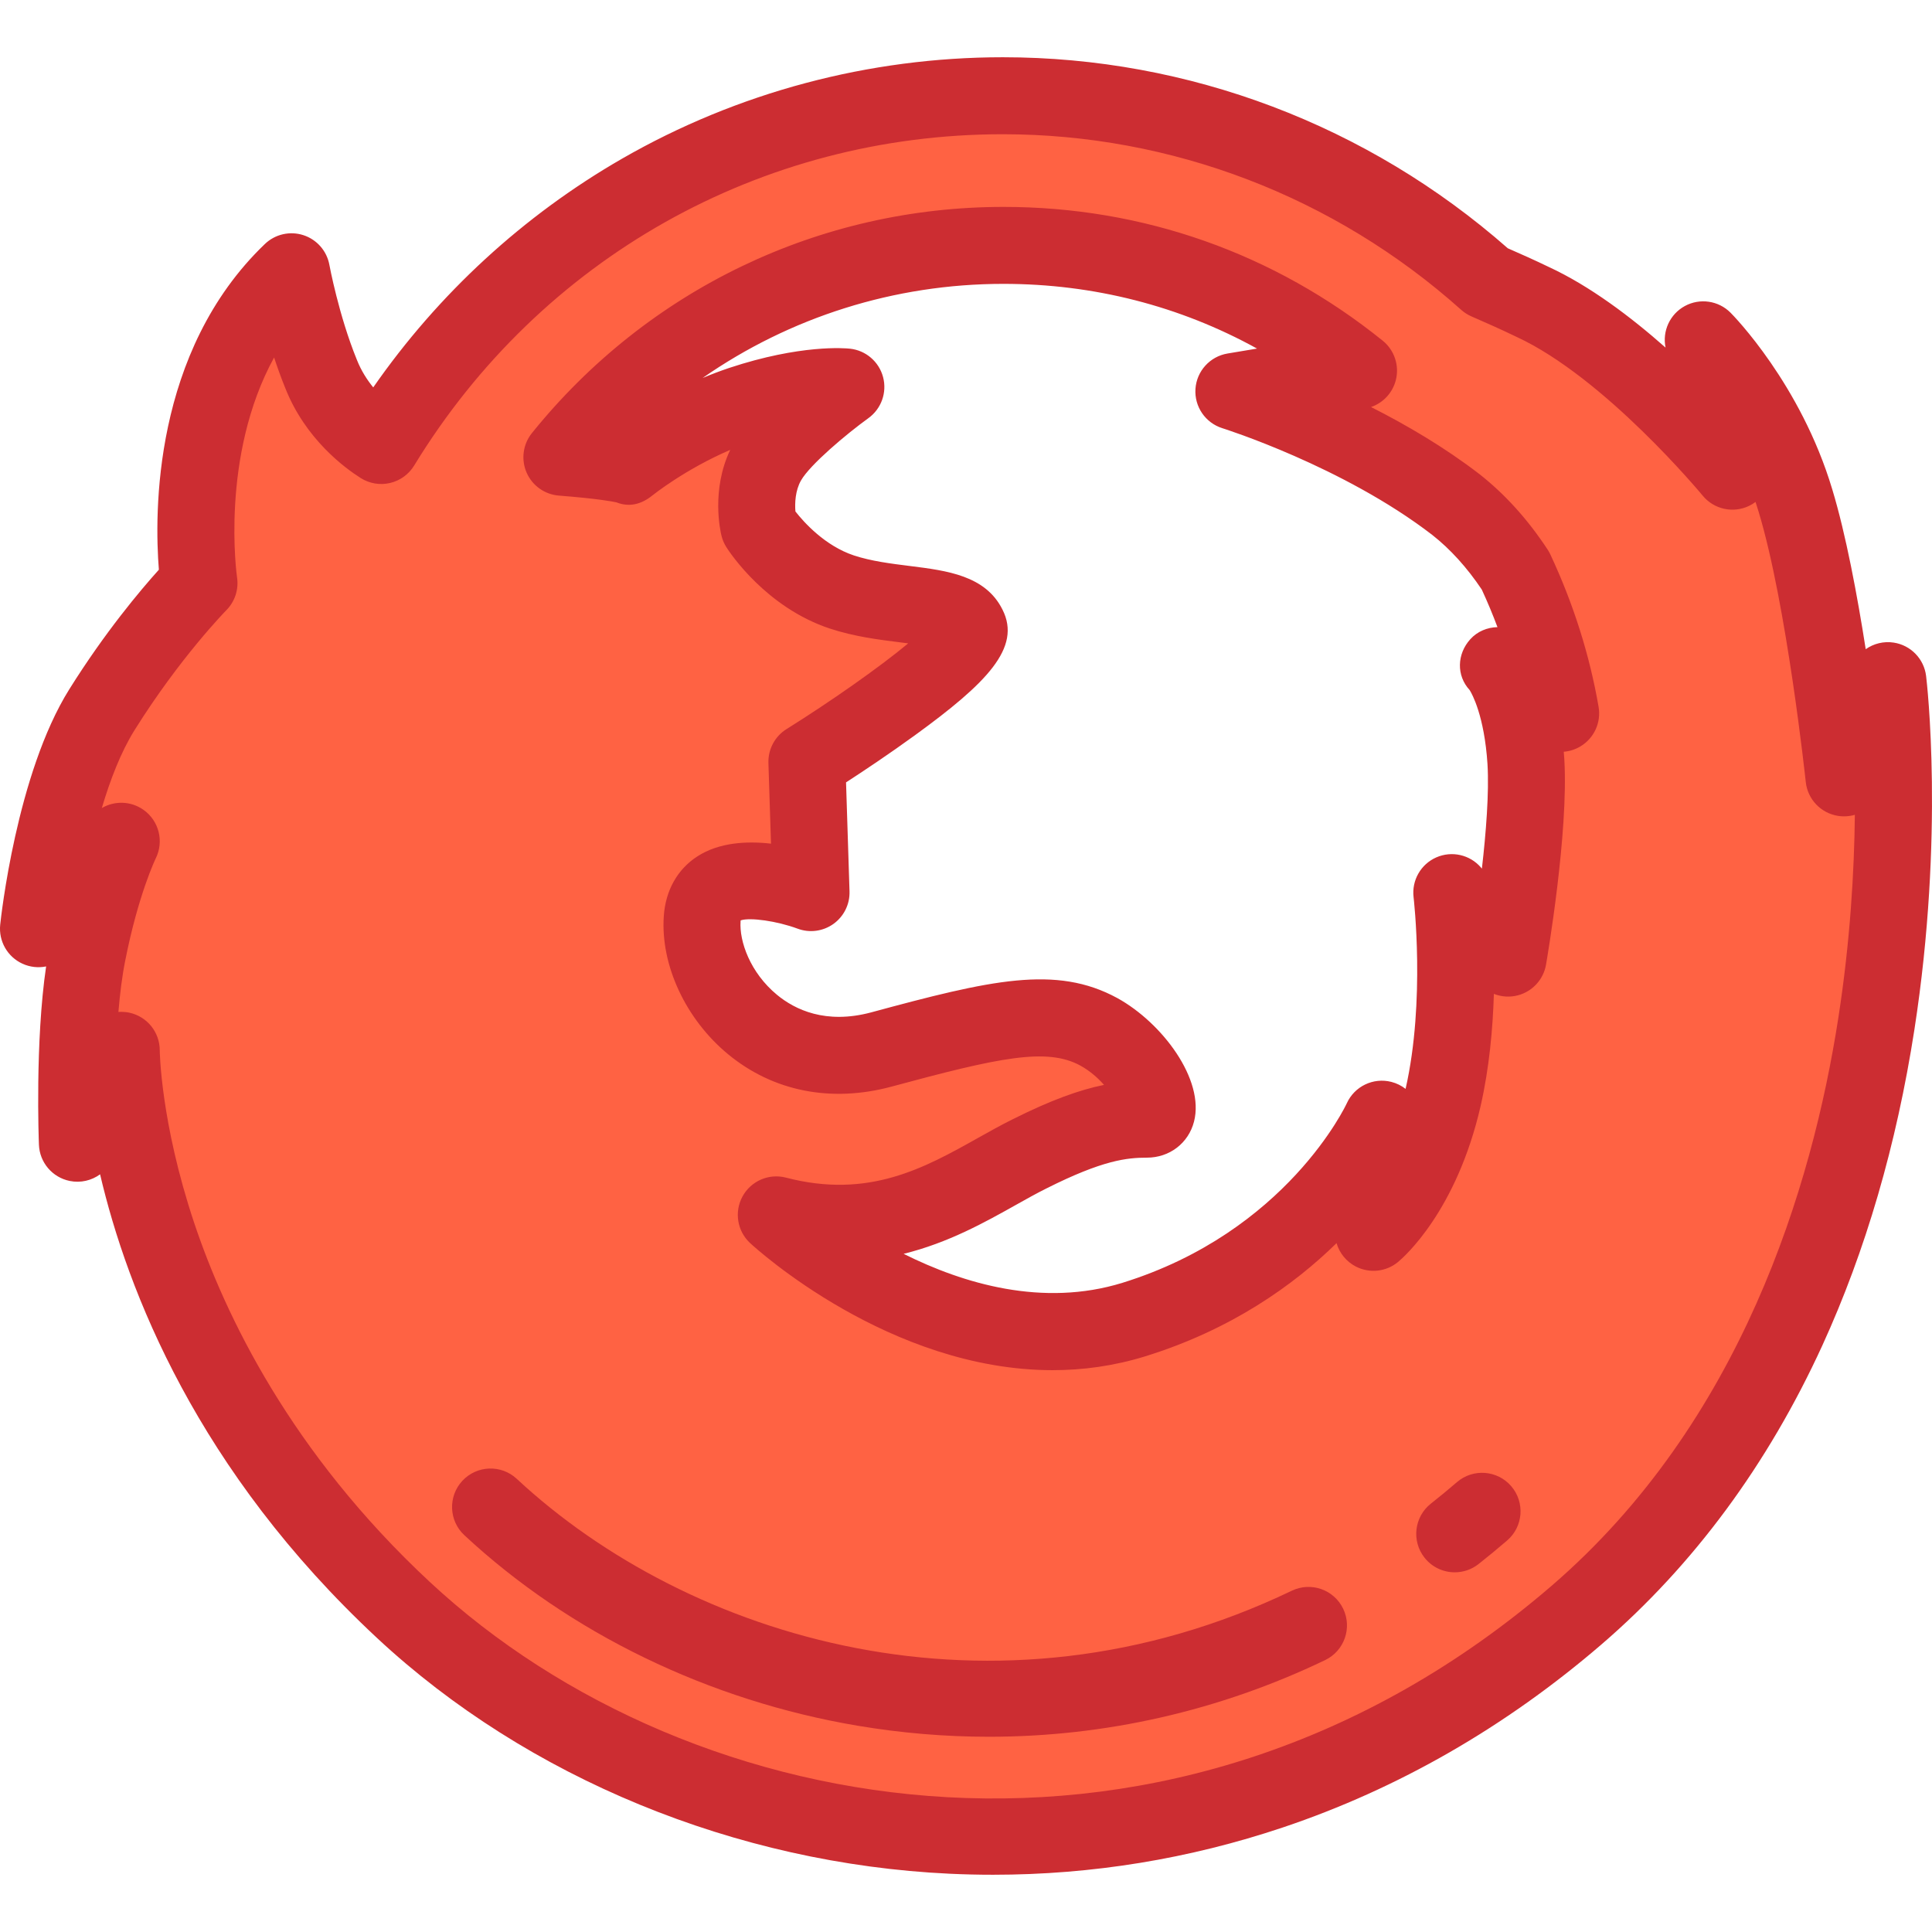
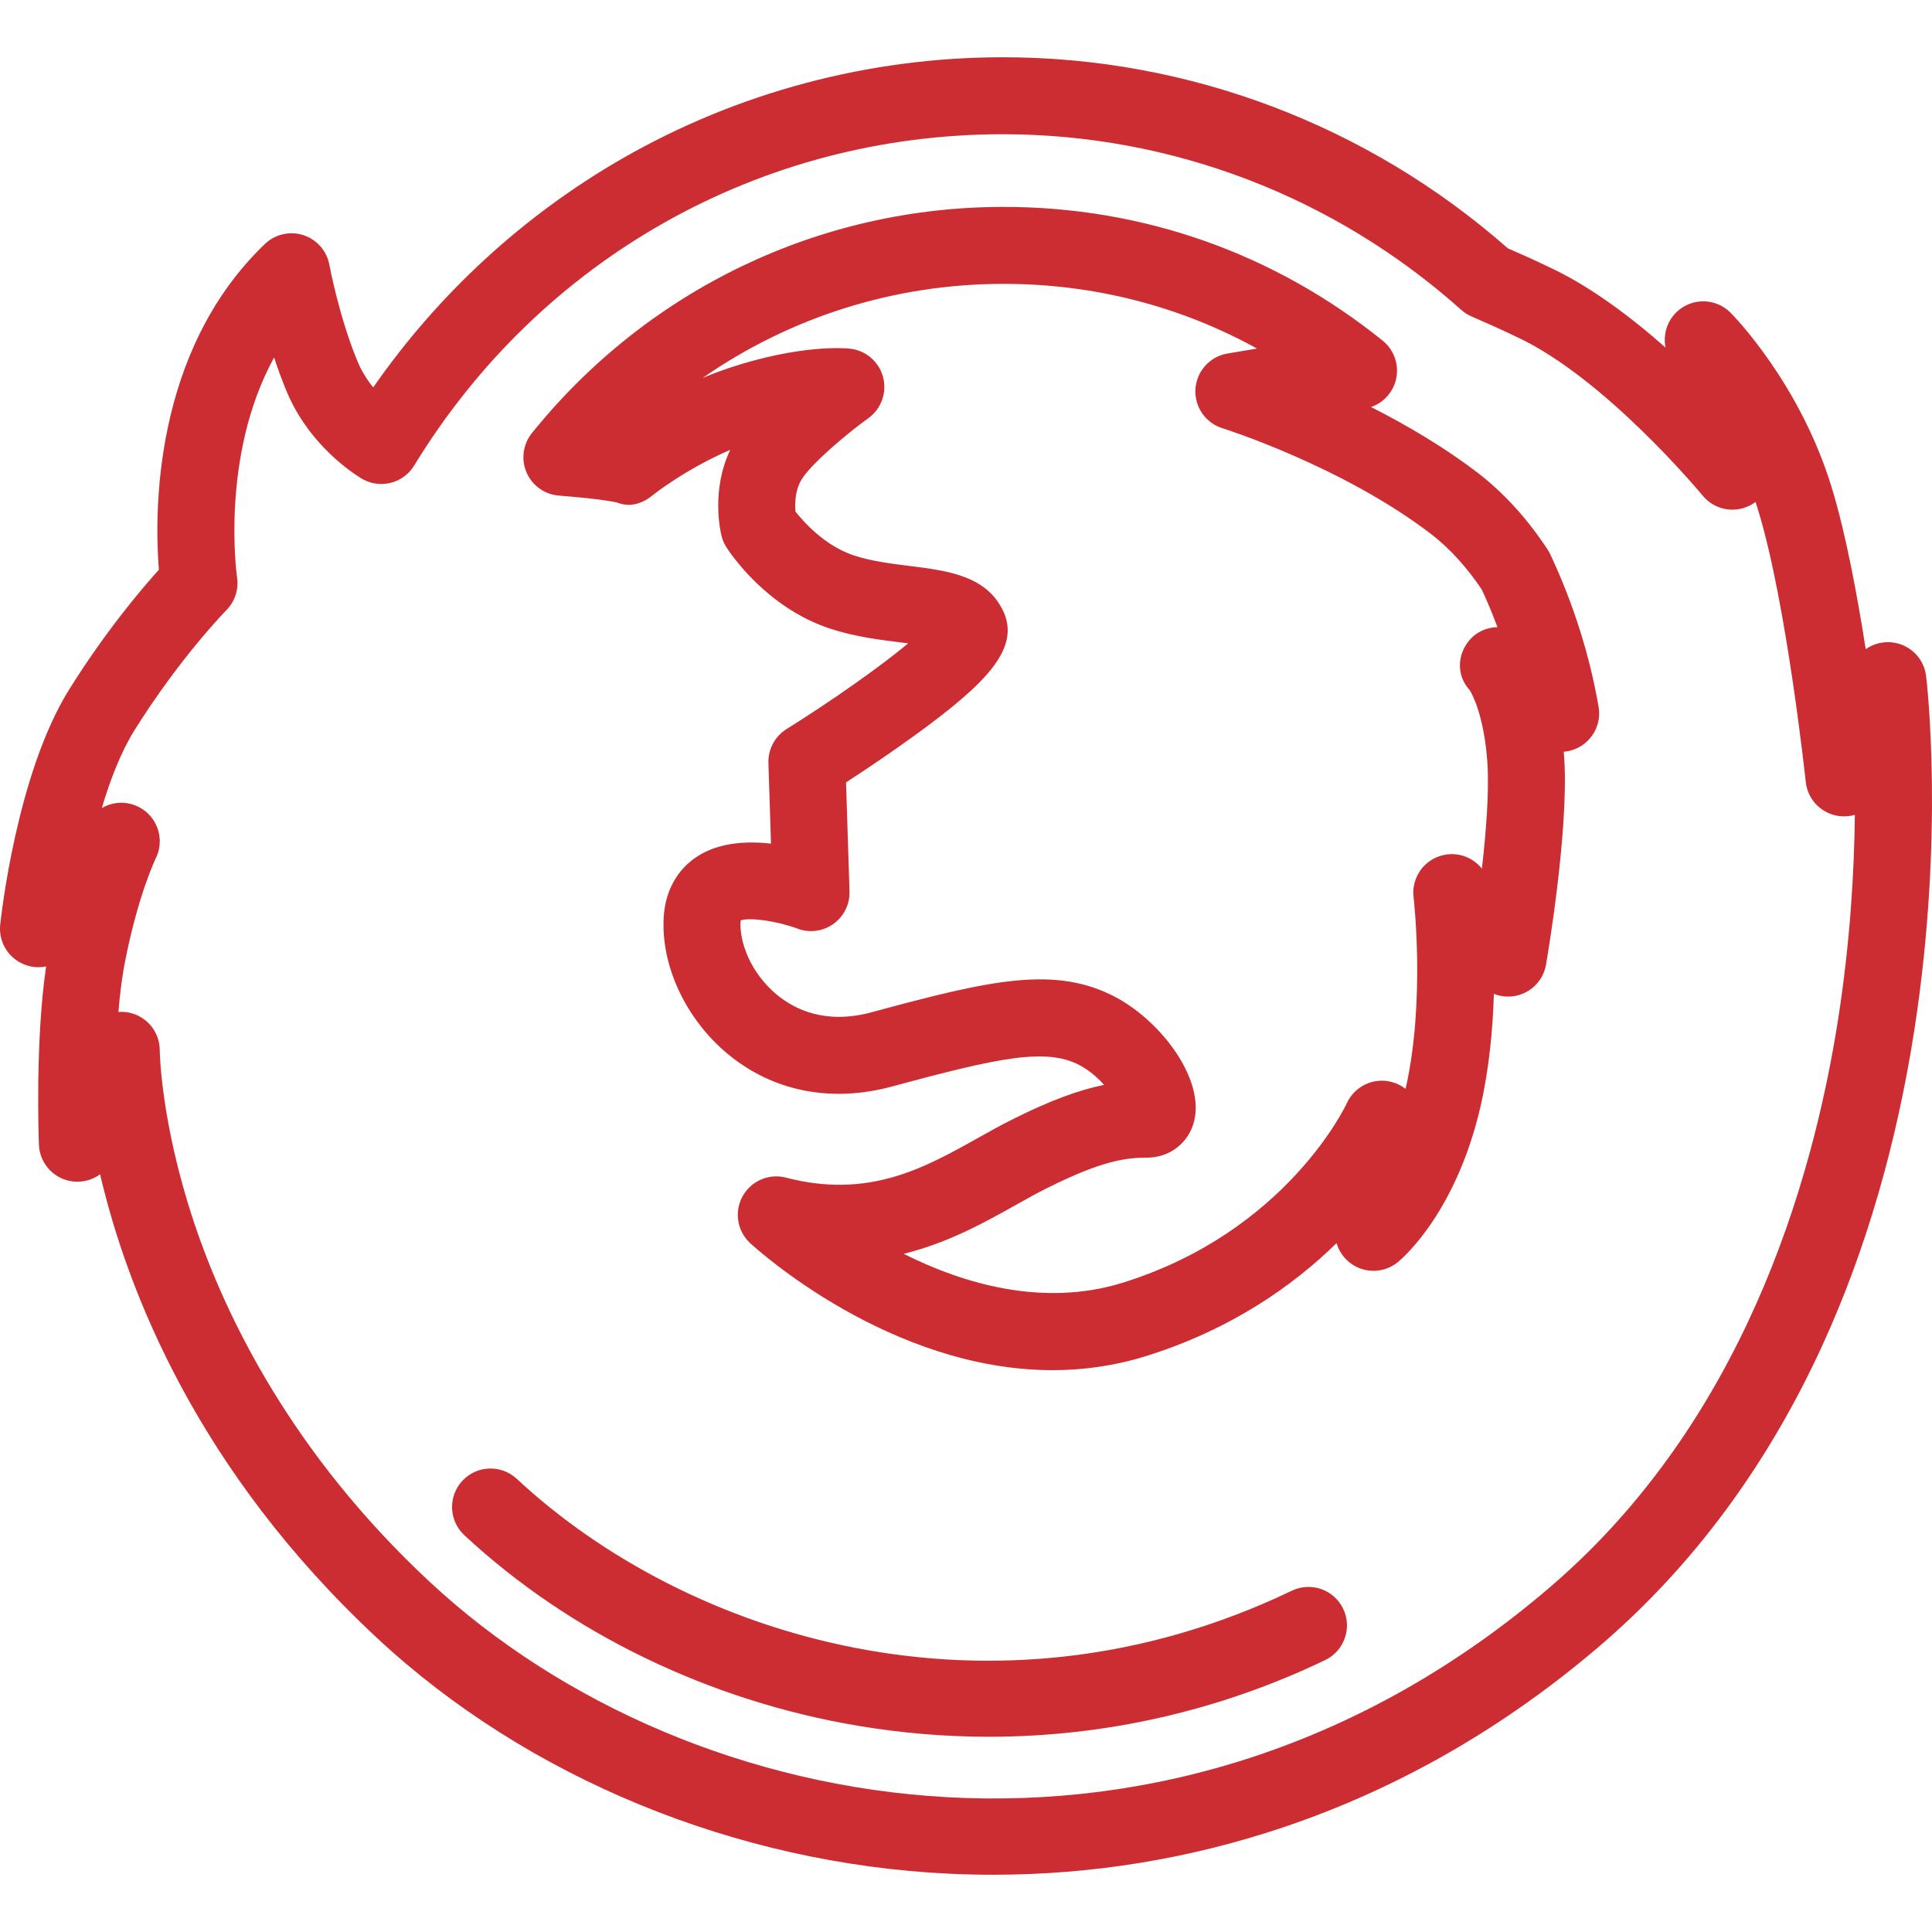
<svg xmlns="http://www.w3.org/2000/svg" height="800px" width="800px" version="1.1" id="Layer_1" viewBox="0 0 512 512" xml:space="preserve">
-   <path style="fill:#FF6243;" d="M500.314,180.379l-11.629,25.763c0,0-5.06-47.709-12.892-73.549  c-7.727-25.763-24.416-42.534-24.416-42.534l7.727,34.808c0,0-27.09-32.964-53.035-44.904c-4.032-1.951-8.041-3.718-12.048-5.465  C359.92,44.018,315.093,25.37,265.753,25.37c-69.83,0-130.822,37.187-164.709,92.691c-1.631-1.028-11.315-7.192-15.955-18.96  c-5.242-12.867-7.833-27.078-7.833-27.078c-32.248,30.905-24.521,82.508-24.521,82.508s-12.871,12.978-25.742,33.575  c-12.892,20.621-16.794,58.012-16.794,58.012l21.938-23.181c0,0-5.144,10.287-8.962,29.665c-3.901,19.355-2.667,50.368-2.667,50.368  l11.629-24.628c0,0,0,78.717,74.791,148.333c74.784,69.64,208.904,89.102,310.875,1.342  C519.67,340.256,500.314,180.379,500.314,180.379z M397.463,176.515c0,0,5.718,6.918,6.918,25.358  c1.113,18.463-4.721,52.034-4.721,52.034l-14.921-17.355c0,0,3.493,28.879-2.312,54.326c-5.812,25.263-18.439,35.703-18.439,35.703  l2.216-29.985c0,0-17.254,38.081-65.774,53.12c-48.494,14.947-94.702-27.761-94.702-27.761c31.166,8.119,50.814-8.099,67.031-16.127  c16.149-8.119,24.179-9.23,31.193-9.23c6.916,0,0-16.129-12.732-23.141c-12.723-6.918-27.759-3.418-57.744,4.7  c-30.06,8.031-48.588-17.357-47.389-34.684c1.181-17.329,28.852-6.918,28.852-6.918l-1.106-34.679c0,0,46.201-28.851,42.708-35.769  c-3.425-6.918-19.545-4.626-33.478-9.23c-13.836-4.606-21.961-17.329-21.961-17.329s-2.287-9.237,2.312-17.26  c4.606-8.099,20.755-19.738,20.755-19.738s-10.336-1.113-27.665,4.626c-17.329,5.812-30.06,16.223-30.06,16.223  s-3.329-1.113-17.541-2.225c27.569-34.208,69.74-56.14,117.032-56.14c35.701,0,68.355,12.444,94.087,33.191l-33.034,5.526  c0,0,33.478,10.437,58.863,29.985c6.345,4.986,11.516,11.052,15.766,17.52c5.526,11.81,9.681,24.533,11.974,37.802L397.463,176.515z  " />
  <g>
    <path style="fill:#CC2D32;" d="M263.194,496.828c-3.825,0-7.658-0.09-11.498-0.269c-56.665-2.65-111.963-25.4-151.718-62.42   c-47.693-44.392-66.242-92.14-73.455-122.931c-2.258,1.648-5.161,2.344-8.047,1.757c-4.603-0.936-7.97-4.894-8.158-9.588   c-0.048-1.201-1.039-27.271,1.906-47.262c-2.071,0.42-4.27,0.197-6.285-0.729c-3.971-1.826-6.338-5.979-5.885-10.325   c0.169-1.623,4.308-39.997,18.291-62.362c9.455-15.128,18.883-26.305,23.759-31.72C40.927,136.266,40.4,93.219,70.2,64.659   c2.709-2.597,6.626-3.495,10.199-2.34c3.571,1.157,6.218,4.182,6.891,7.873c0.022,0.126,2.485,13.377,7.245,25.061   c0.014,0.036,0.029,0.07,0.043,0.106c1.127,2.86,2.694,5.296,4.333,7.307c17.209-24.768,39.805-45.576,65.923-60.605   c30.571-17.592,65.468-26.89,100.92-26.89c49.233,0,96.692,17.967,133.827,50.624c3.471,1.519,7.125,3.145,10.844,4.943   c10.859,5.016,21.71,13.195,30.964,21.377c-0.903-4.381,1.159-8.85,5.093-11.004c3.984-2.177,8.925-1.465,12.126,1.753   c0.755,0.759,18.589,18.906,26.954,46.798c3.622,11.945,6.636,28.09,8.872,42.381c2.103-1.483,4.747-2.158,7.421-1.748   c4.524,0.691,8.033,4.313,8.583,8.857c0.204,1.689,4.916,41.961-3.101,93.697c-4.728,30.503-12.935,58.663-24.394,83.695   c-14.451,31.569-34.127,58.216-58.483,79.2c-25.516,21.959-53.941,38.291-84.488,48.548   C315.159,492.624,289.383,496.828,263.194,496.828z M32.135,268.143c0.74,0,1.488,0.081,2.234,0.248   c4.657,1.044,7.968,5.179,7.968,9.952c0.001,0.162,0.196,19.022,9.119,45.719c8.198,24.53,25.683,60.95,62.422,95.148   c69.507,64.728,197.32,87.103,297.274,1.077c50.264-43.304,69.089-105.778,76.029-150.561c3.159-20.377,4.217-38.985,4.374-53.796   c-1.423,0.417-2.951,0.528-4.483,0.283c-4.547-0.729-8.041-4.415-8.526-8.993c-0.05-0.468-5.051-47.059-12.511-71.666   c-0.256-0.855-0.524-1.7-0.801-2.531c-0.513,0.384-1.068,0.726-1.662,1.016c-4.238,2.064-9.348,0.954-12.345-2.695   c-0.254-0.308-25.947-31.311-49.419-42.114c-0.06-0.028-0.119-0.055-0.178-0.084c-3.947-1.91-7.935-3.663-11.681-5.295   c-0.994-0.433-1.913-1.023-2.722-1.746c-33.571-30.007-76.71-46.532-121.472-46.532c-64.118,0-122.437,32.825-156.004,87.807   c-1.423,2.329-3.72,3.993-6.377,4.615c-2.655,0.623-5.454,0.155-7.764-1.3c-4.235-2.669-14.652-10.324-19.984-23.79   c-1.108-2.721-2.102-5.483-2.986-8.169c-14.368,26.196-9.876,57.905-9.817,58.288c0.477,3.184-0.577,6.406-2.844,8.691   c-0.114,0.116-12.293,12.527-24.334,31.798c-3.603,5.763-6.45,13.169-8.659,20.625c3.364-1.971,7.671-1.887,11.004,0.447   c4.142,2.9,5.534,8.395,3.273,12.917c-0.029,0.058-4.626,9.558-8.077,27.075c-0.825,4.089-1.403,8.781-1.805,13.597   C31.629,268.153,31.881,268.143,32.135,268.143z M278.965,363.109c-43.152,0-78.419-32.056-80.161-33.665   c-3.435-3.175-4.271-8.279-2.025-12.383c2.244-4.104,6.99-6.157,11.52-4.975c21.922,5.709,36.661-2.55,50.914-10.537   c3.109-1.742,6.045-3.387,9.02-4.861c10.327-5.192,17.919-7.876,24.345-9.18c-1.63-1.849-3.738-3.718-6.278-5.119   c-8.894-4.836-21.471-2.156-50.159,5.61c-15.959,4.263-31.28,1.207-43.173-8.598c-11.258-9.281-17.954-23.661-17.056-36.635   c0.464-6.805,3.634-12.431,8.926-15.835c5.753-3.697,13.08-4.083,19.484-3.354l-0.682-21.379c-0.115-3.632,1.71-7.05,4.79-8.975   c11.533-7.203,24.542-16.306,32.253-22.721c-0.741-0.097-1.456-0.187-2.108-0.268c-5.721-0.716-12.206-1.527-18.711-3.676   c-16.803-5.593-26.326-19.91-27.356-21.525c-0.597-0.935-1.037-1.961-1.303-3.038c-0.315-1.272-2.765-12.123,2.308-22.769   c-12.014,5.157-20.528,11.998-20.627,12.077c-2.871,2.328-6.111,3.188-9.517,1.829c-0.925-0.207-4.869-0.98-15.259-1.794   c-3.773-0.296-7.071-2.655-8.569-6.129c-1.498-3.474-0.951-7.492,1.424-10.438c30.699-38.093,76.25-59.939,124.973-59.939   c36.975,0,71.722,12.259,100.488,35.45c3.126,2.521,4.483,6.641,3.464,10.526c-0.874,3.336-3.359,5.964-6.553,7.06   c9.366,4.74,19.51,10.678,28.739,17.785c6.784,5.331,12.837,12.039,18.067,20c0.269,0.408,0.507,0.834,0.714,1.277   c6.11,13.057,10.412,26.645,12.786,40.388c0.718,4.15-1.19,8.314-4.801,10.481c-1.379,0.827-2.896,1.298-4.431,1.422   c0.055,0.652,0.105,1.315,0.149,1.992c1.174,19.476-4.604,53.024-4.85,54.442c-0.675,3.888-3.534,7.037-7.337,8.086   c-2.184,0.604-4.453,0.451-6.479-0.354c-0.277,9.221-1.224,19.689-3.523,29.761c-6.407,27.849-20.319,40.001-21.884,41.295   c-3.149,2.605-7.549,3.076-11.18,1.2c-2.525-1.303-4.338-3.568-5.108-6.196c-11.388,11.15-27.884,22.924-50.751,30.011   C295.127,362.021,286.912,363.109,278.965,363.109z M239.469,332.279c15.859,7.934,36.907,14.176,57.956,7.69   c43.621-13.52,59.335-47.243,59.489-47.582c2.04-4.503,7.015-6.895,11.808-5.674c1.41,0.359,2.684,1,3.771,1.853   c5.313-23.313,2.153-50.525,2.12-50.797c-0.532-4.457,1.91-8.741,6.018-10.549c4.107-1.808,8.915-0.722,11.841,2.682l0.246,0.287   c1.088-9.477,1.939-20.104,1.482-27.703c-0.835-12.829-4.113-18.627-4.728-19.611c-3.56-3.859-3.366-9.55,0.172-13.471   c1.885-2.088,4.517-3.147,7.203-3.204c-1.253-3.348-2.638-6.667-4.155-9.952c-3.919-5.847-8.339-10.722-13.143-14.498   c-23.588-18.162-55.28-28.169-55.598-28.267c-4.508-1.405-7.46-5.722-7.139-10.432s3.836-8.584,8.492-9.364l7.824-1.309   c-20.44-11.277-43.284-17.15-67.194-17.15c-28.924,0-56.573,8.828-79.734,24.943c2.256-0.948,4.614-1.849,7.059-2.669   c18.919-6.267,30.716-5.237,32-5.097c4.2,0.452,7.687,3.447,8.768,7.532c1.081,4.084-0.468,8.412-3.896,10.882   c-5.79,4.18-15.472,12.32-17.852,16.506c-1.537,2.682-1.662,6.058-1.483,8.219c2.249,2.868,7.821,9.1,15.488,11.652   c4.593,1.518,9.793,2.168,14.822,2.798c9.873,1.235,20.082,2.513,24.575,11.585c5.086,10.074-4.221,19.469-23.188,33.254   c-6.852,4.979-13.787,9.59-18.282,12.509l0.921,28.885c0.108,3.402-1.488,6.634-4.256,8.617c-2.769,1.983-6.345,2.453-9.53,1.253   c-5.45-2.019-12.559-3.021-15.063-2.188c-0.009,0.073-0.017,0.158-0.023,0.254c-0.363,5.253,2.512,13.589,9.681,19.498   c4.718,3.89,12.866,7.853,24.9,4.639c31.682-8.577,48.989-12.647,65.249-3.806c11.94,6.576,23.198,21.621,20.339,32.739   c-1.471,5.718-6.485,9.561-12.479,9.561c-5.271,0-11.666,0.629-26.612,8.143c-2.565,1.27-5.28,2.791-8.154,4.403   C261.049,323.9,251.314,329.356,239.469,332.279z" />
-     <path style="fill:#CC2D32;" d="M385.523,416.68c-3.015,0-6-1.331-8.012-3.881c-3.49-4.421-2.734-10.834,1.687-14.324   c2.322-1.833,4.648-3.75,6.909-5.697c4.27-3.674,10.71-3.191,14.383,1.077c3.675,4.269,3.192,10.709-1.077,14.383   c-2.48,2.135-5.03,4.237-7.579,6.248C389.963,415.963,387.735,416.68,385.523,416.68z" />
-     <path style="fill:#CC2D32;" d="M262.081,460.259c-11.543,0-23.143-0.965-34.723-2.911c-39.391-6.616-76.435-24.555-104.308-50.512   c-4.122-3.839-4.353-10.292-0.514-14.414c3.84-4.122,10.295-4.351,14.414-0.513c45.225,42.113,126.274,67.612,205.399,29.645   c5.08-2.434,11.171-0.295,13.607,4.783c2.438,5.078,0.296,11.171-4.782,13.607C323.123,453.404,292.829,460.259,262.081,460.259z" />
+     <path style="fill:#CC2D32;" d="M262.081,460.259c-11.543,0-23.143-0.965-34.723-2.911c-39.391-6.616-76.435-24.555-104.308-50.512   c-4.122-3.839-4.353-10.292-0.514-14.414c3.84-4.122,10.295-4.351,14.414-0.513c45.225,42.113,126.274,67.612,205.399,29.645   c5.08-2.434,11.171-0.295,13.607,4.783c2.438,5.078,0.296,11.171-4.782,13.607C323.123,453.404,292.829,460.259,262.081,460.259" />
  </g>
</svg>